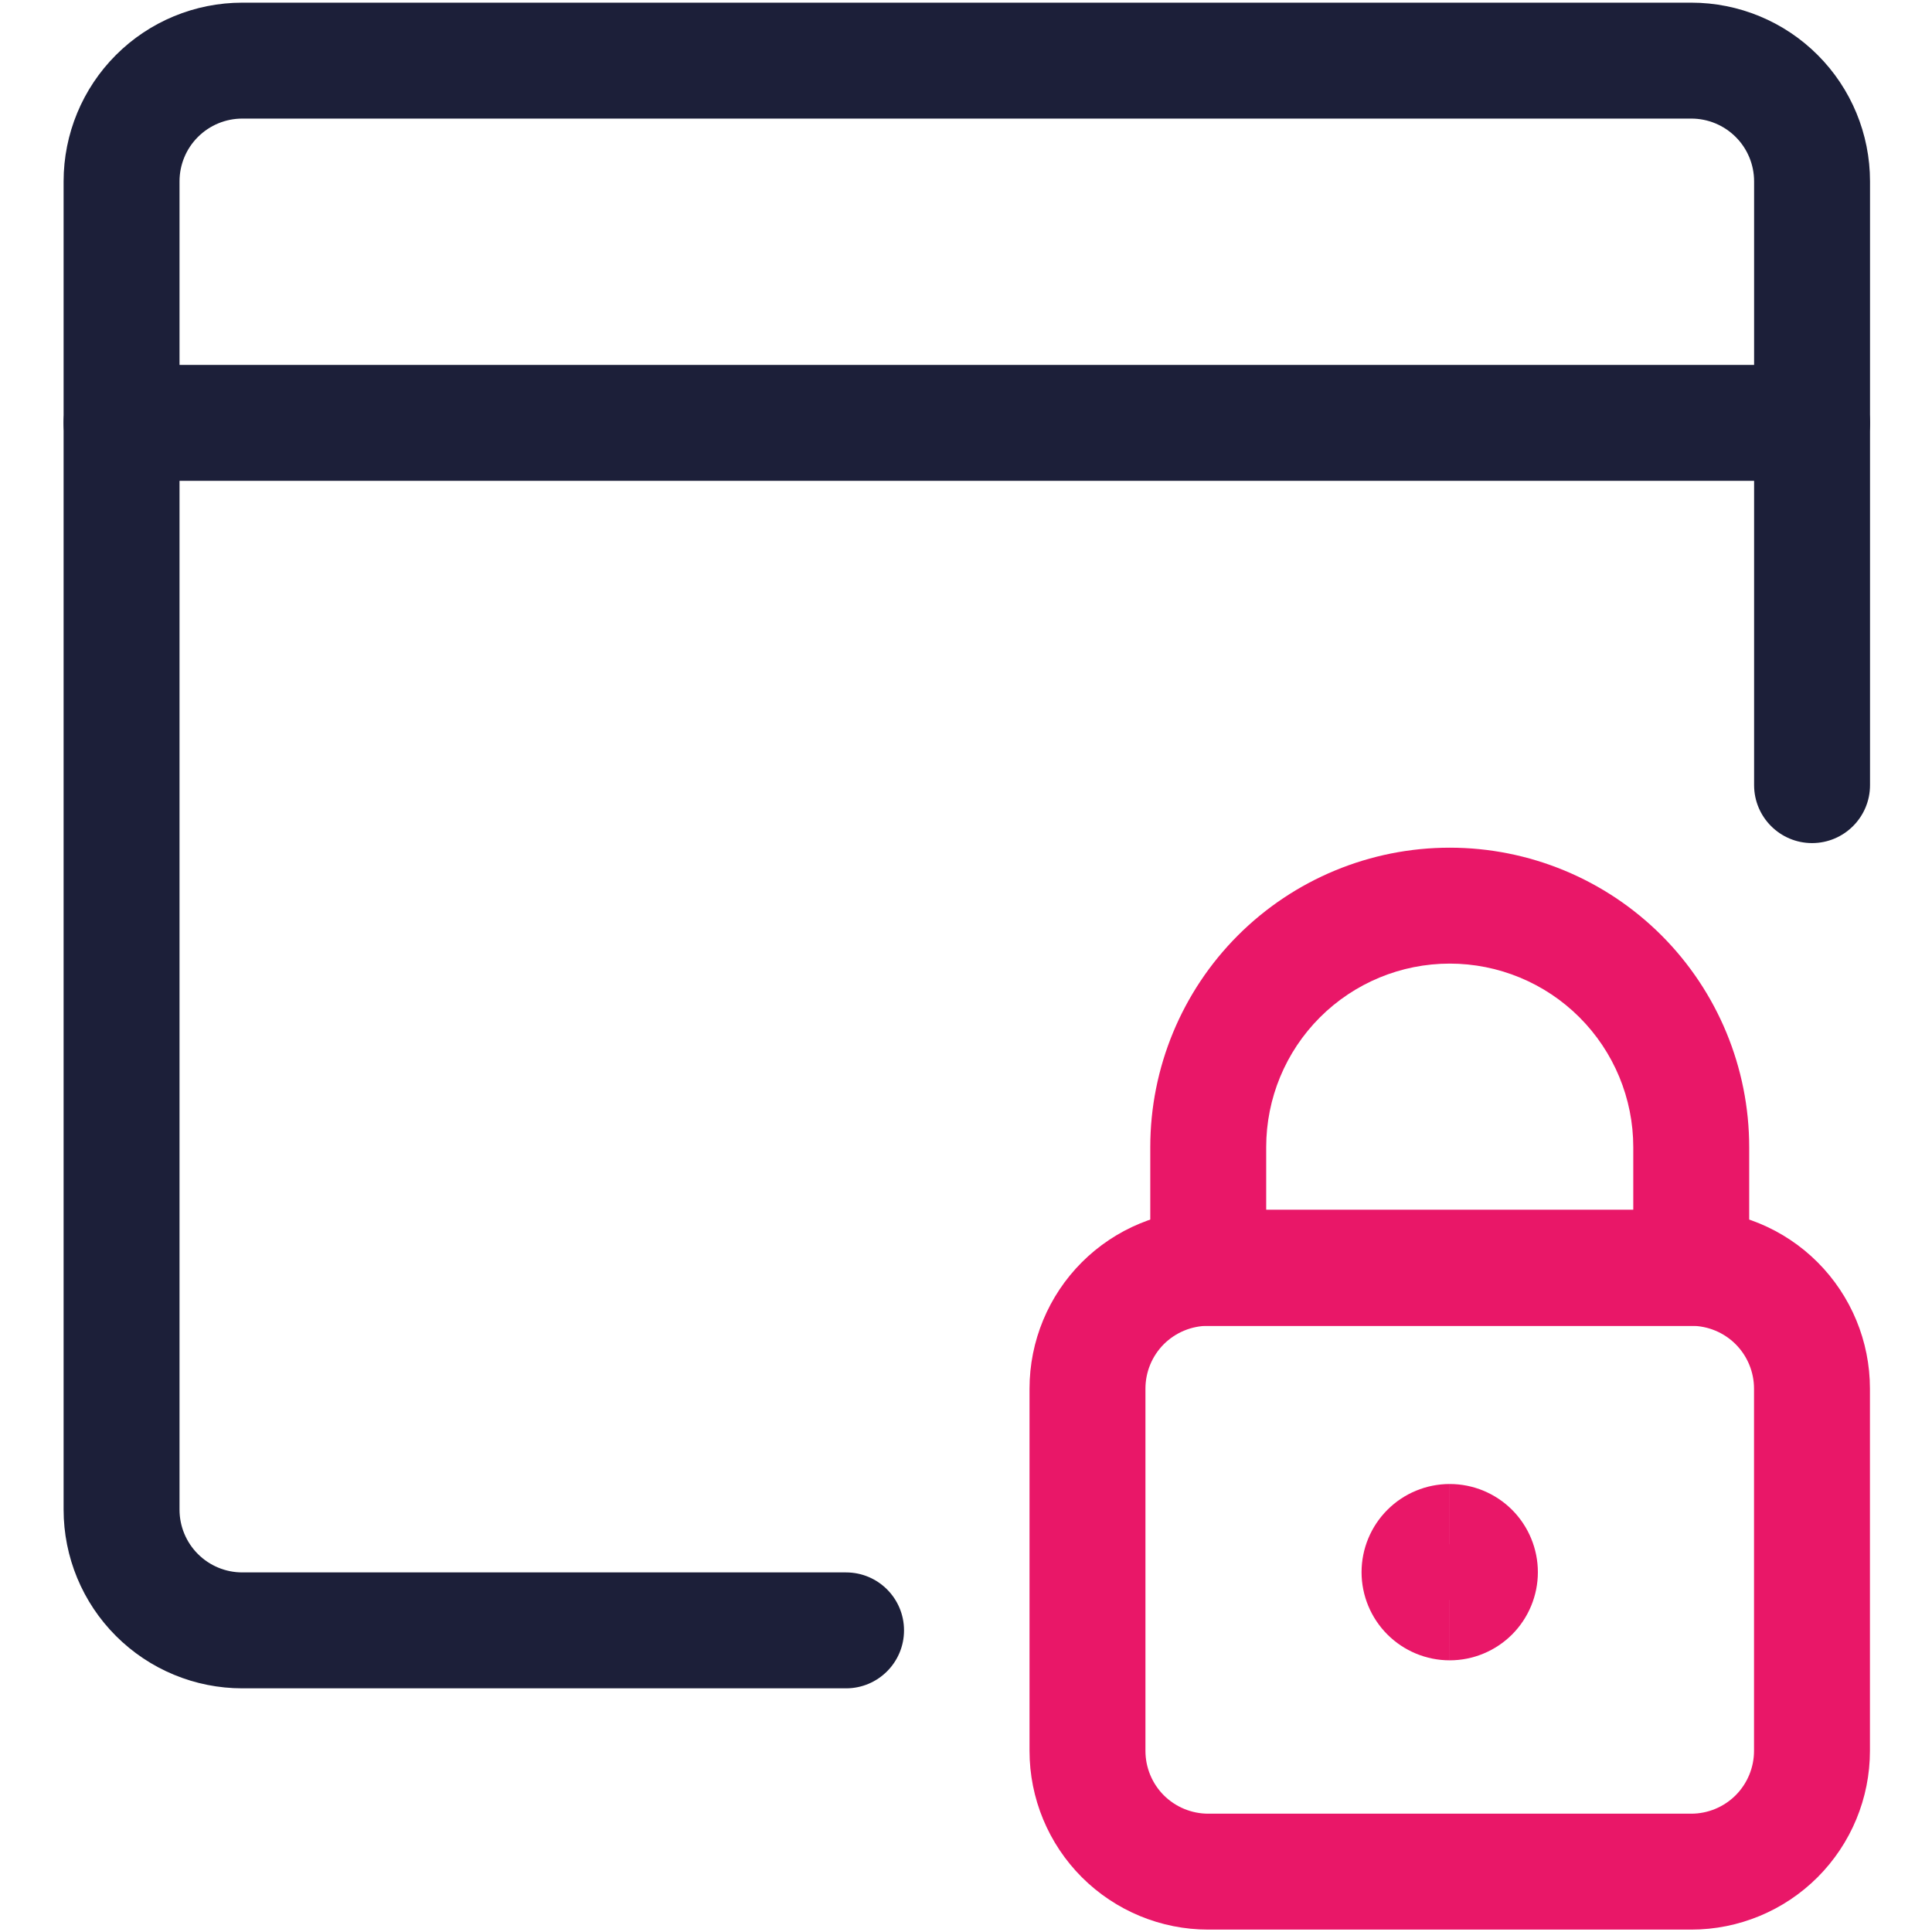
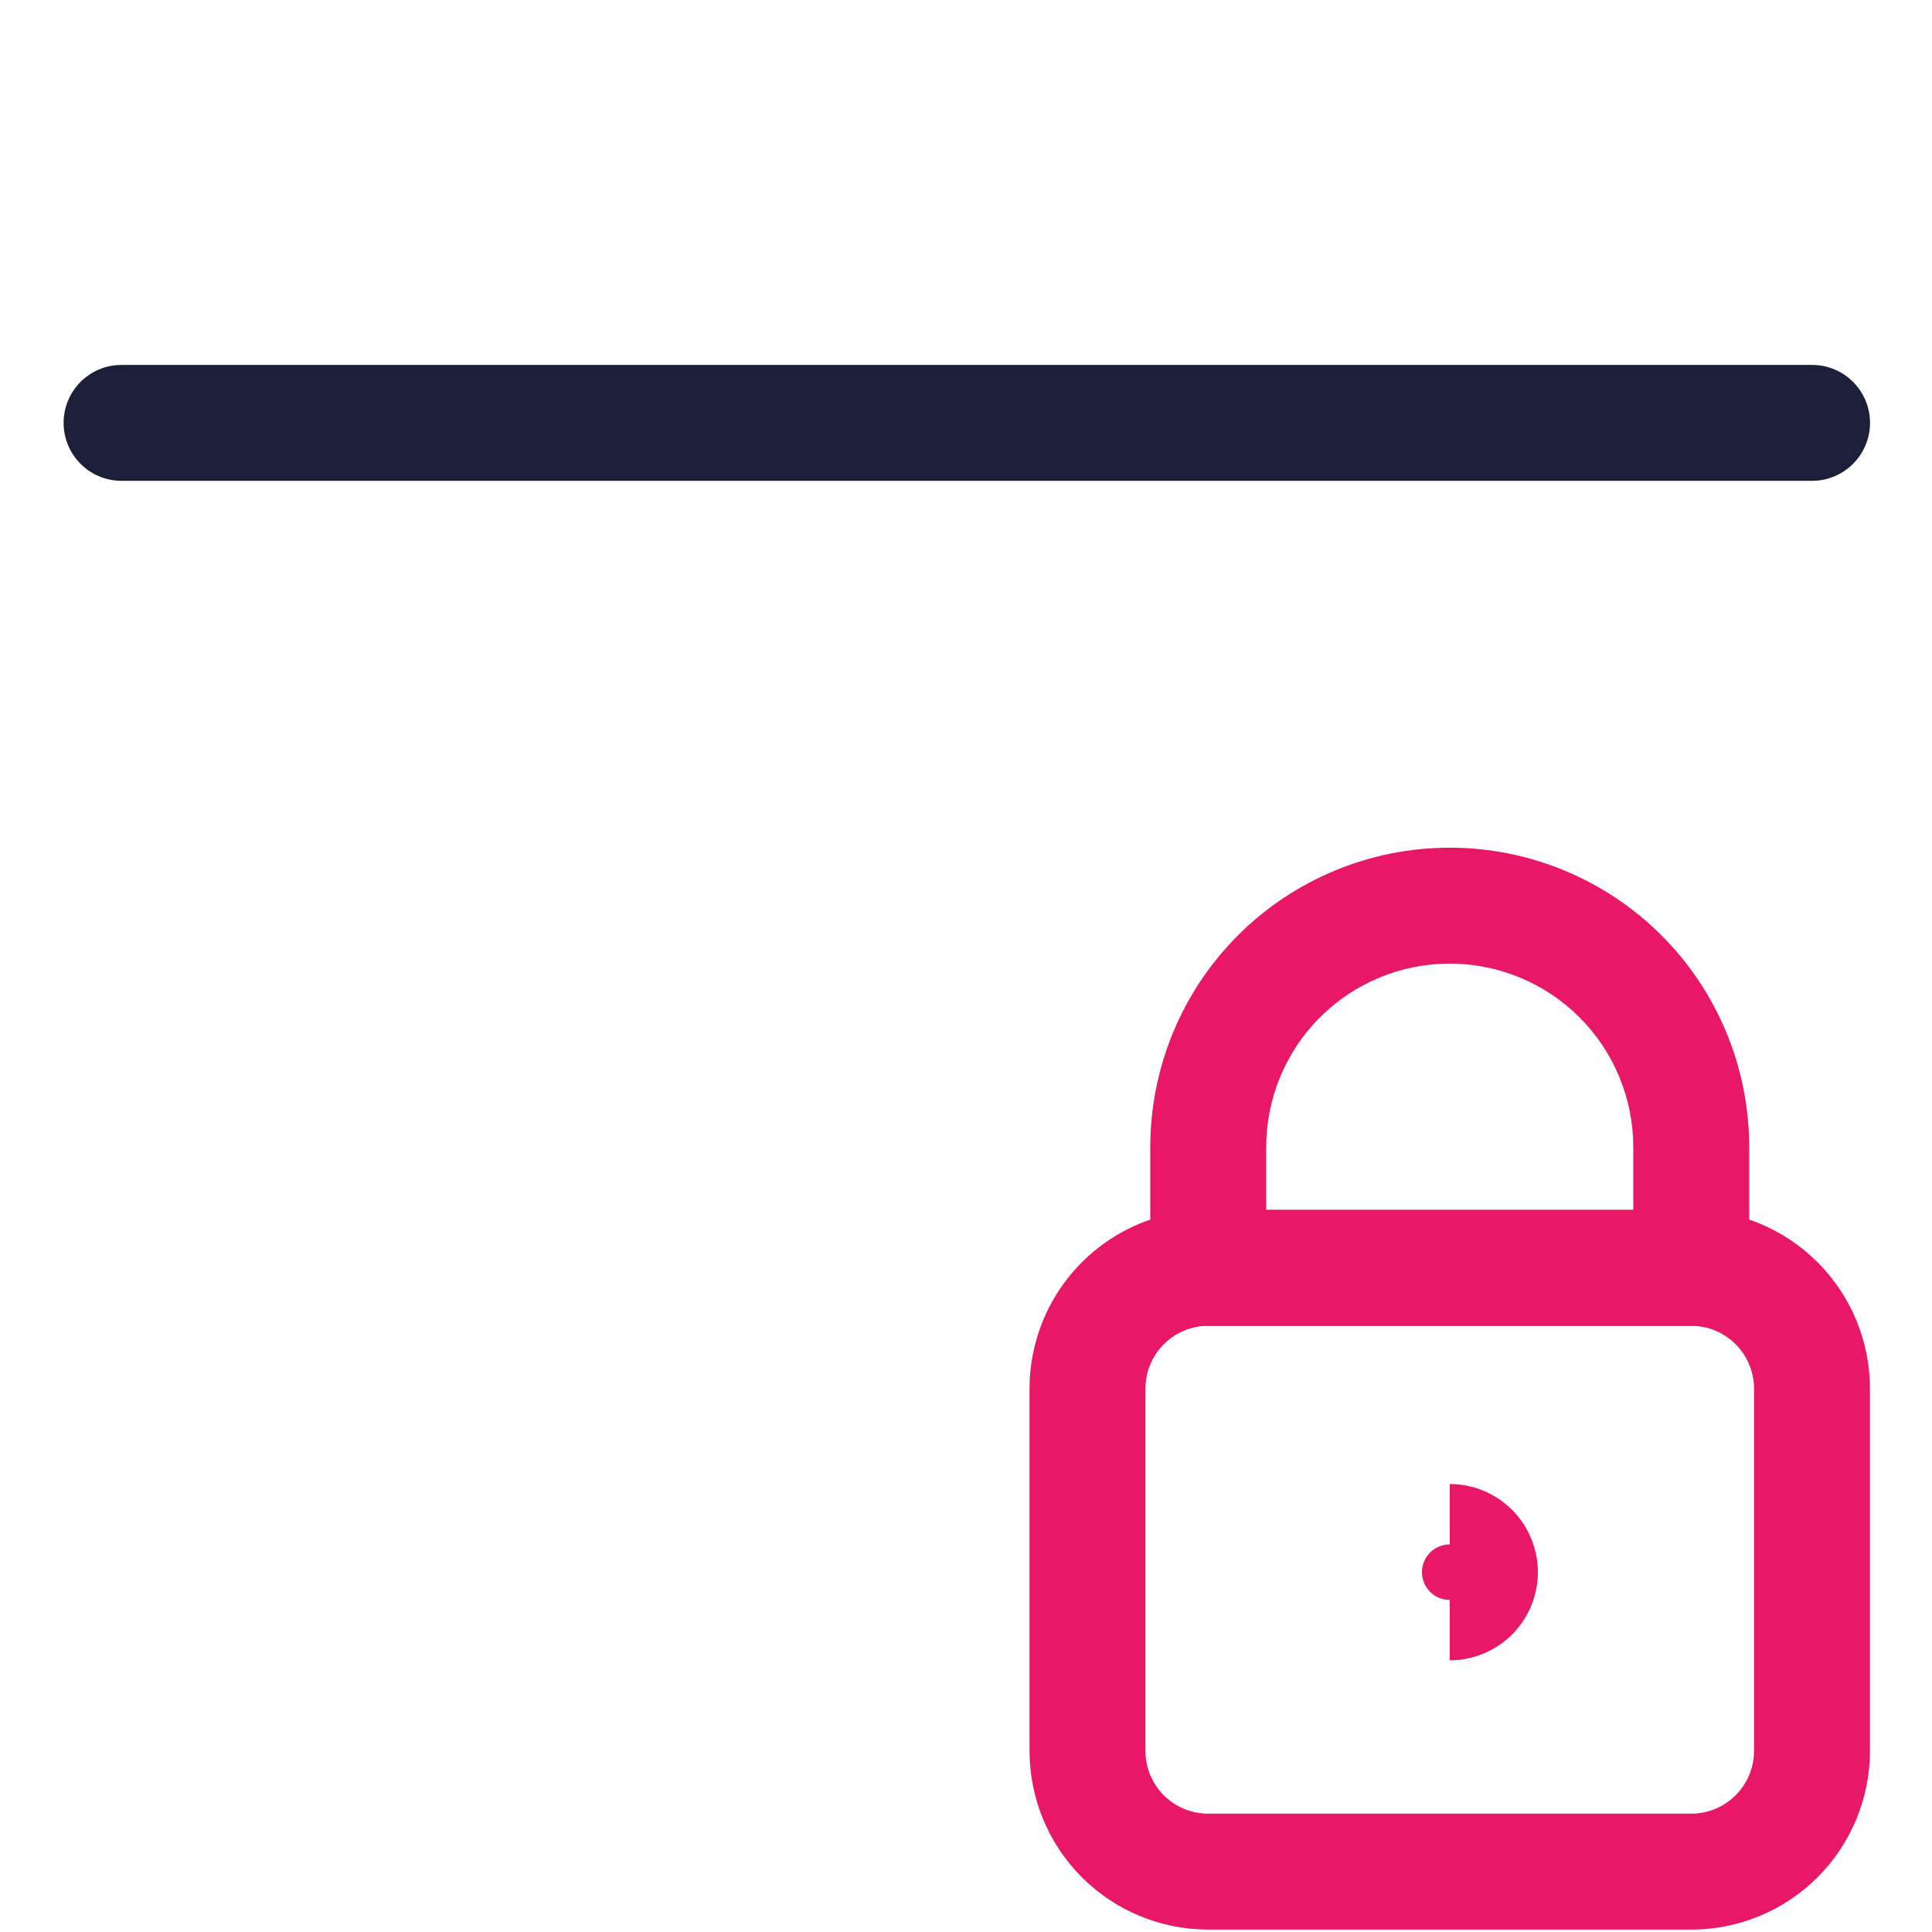
<svg xmlns="http://www.w3.org/2000/svg" width="50" height="50" viewBox="0 0 50 50" fill="none">
-   <path fill-rule="evenodd" clip-rule="evenodd" d="M3.001 1.423C3.868 0.556 5.044 0.069 6.271 0.069H43.771C44.998 0.069 46.174 0.556 47.041 1.423C47.909 2.291 48.396 3.467 48.396 4.694V20.319C48.396 21.147 47.724 21.819 46.896 21.819C46.068 21.819 45.396 21.147 45.396 20.319V4.694C45.396 4.263 45.225 3.849 44.92 3.545C44.615 3.24 44.202 3.069 43.771 3.069H6.271C5.84 3.069 5.427 3.24 5.122 3.545C4.817 3.849 4.646 4.263 4.646 4.694V39.069C4.646 39.5 4.817 39.913 5.122 40.218C5.427 40.523 5.84 40.694 6.271 40.694H21.896C22.724 40.694 23.396 41.365 23.396 42.194C23.396 43.022 22.724 43.694 21.896 43.694H6.271C5.044 43.694 3.868 43.206 3.001 42.339C2.133 41.472 1.646 40.295 1.646 39.069V4.694C1.646 3.467 2.133 2.291 3.001 1.423Z" fill="#1C1F39" />
  <path fill-rule="evenodd" clip-rule="evenodd" d="M1.646 10.944C1.646 10.115 2.318 9.444 3.146 9.444H46.896C47.724 9.444 48.396 10.115 48.396 10.944C48.396 11.772 47.724 12.444 46.896 12.444H3.146C2.318 12.444 1.646 11.772 1.646 10.944Z" fill="#1C1F39" />
  <path fill-rule="evenodd" clip-rule="evenodd" d="M27.998 32.667C28.866 31.8 30.042 31.312 31.269 31.312H43.769C44.995 31.312 46.172 31.8 47.039 32.667C47.906 33.535 48.394 34.711 48.394 35.938V45.312C48.394 46.539 47.906 47.715 47.039 48.583C46.172 49.45 44.995 49.938 43.769 49.938H31.269C30.042 49.938 28.866 49.45 27.998 48.583C27.131 47.715 26.644 46.539 26.644 45.312V35.938C26.644 34.711 27.131 33.535 27.998 32.667ZM31.269 34.312C30.838 34.312 30.424 34.484 30.119 34.788C29.815 35.093 29.644 35.507 29.644 35.938V45.312C29.644 45.743 29.815 46.157 30.119 46.462C30.424 46.766 30.838 46.938 31.269 46.938H43.769C44.2 46.938 44.613 46.766 44.918 46.462C45.222 46.157 45.394 45.743 45.394 45.312V35.938C45.394 35.507 45.222 35.093 44.918 34.788C44.613 34.484 44.2 34.312 43.769 34.312H31.269Z" fill="#E91768" />
  <path fill-rule="evenodd" clip-rule="evenodd" d="M32.038 24.207C33.492 22.754 35.463 21.938 37.519 21.938C39.574 21.938 41.545 22.754 42.999 24.207C44.452 25.661 45.269 27.632 45.269 29.688V32.812C45.269 33.641 44.597 34.312 43.769 34.312H31.269C30.44 34.312 29.769 33.641 29.769 32.812V29.688C29.769 27.632 30.585 25.661 32.038 24.207ZM37.519 24.938C36.259 24.938 35.051 25.438 34.16 26.329C33.269 27.22 32.769 28.428 32.769 29.688V31.312H42.269V29.688C42.269 28.428 41.768 27.22 40.877 26.329C39.986 25.438 38.778 24.938 37.519 24.938Z" fill="#E91768" />
-   <path fill-rule="evenodd" clip-rule="evenodd" d="M37.519 41.406C37.709 41.406 37.892 41.331 38.027 41.196C38.162 41.061 38.237 40.878 38.237 40.688C38.237 40.497 38.162 40.314 38.027 40.179C37.892 40.044 37.709 39.969 37.519 39.969V38.406C36.913 38.406 36.333 38.647 35.906 39.074C35.478 39.502 35.237 40.083 35.237 40.688C35.237 41.292 35.478 41.873 35.906 42.301C36.333 42.728 36.913 42.969 37.519 42.969V41.406Z" fill="#E91768" />
  <path fill-rule="evenodd" clip-rule="evenodd" d="M37.519 38.406C38.124 38.406 38.704 38.647 39.132 39.074C39.559 39.502 39.8 40.083 39.8 40.688C39.8 41.292 39.559 41.873 39.132 42.301C38.704 42.728 38.124 42.969 37.519 42.969V41.406C37.328 41.406 37.145 41.331 37.01 41.196C36.876 41.061 36.8 40.878 36.8 40.688C36.8 40.497 36.876 40.314 37.01 40.179C37.145 40.044 37.328 39.969 37.519 39.969V38.406Z" fill="#E91768" />
</svg>